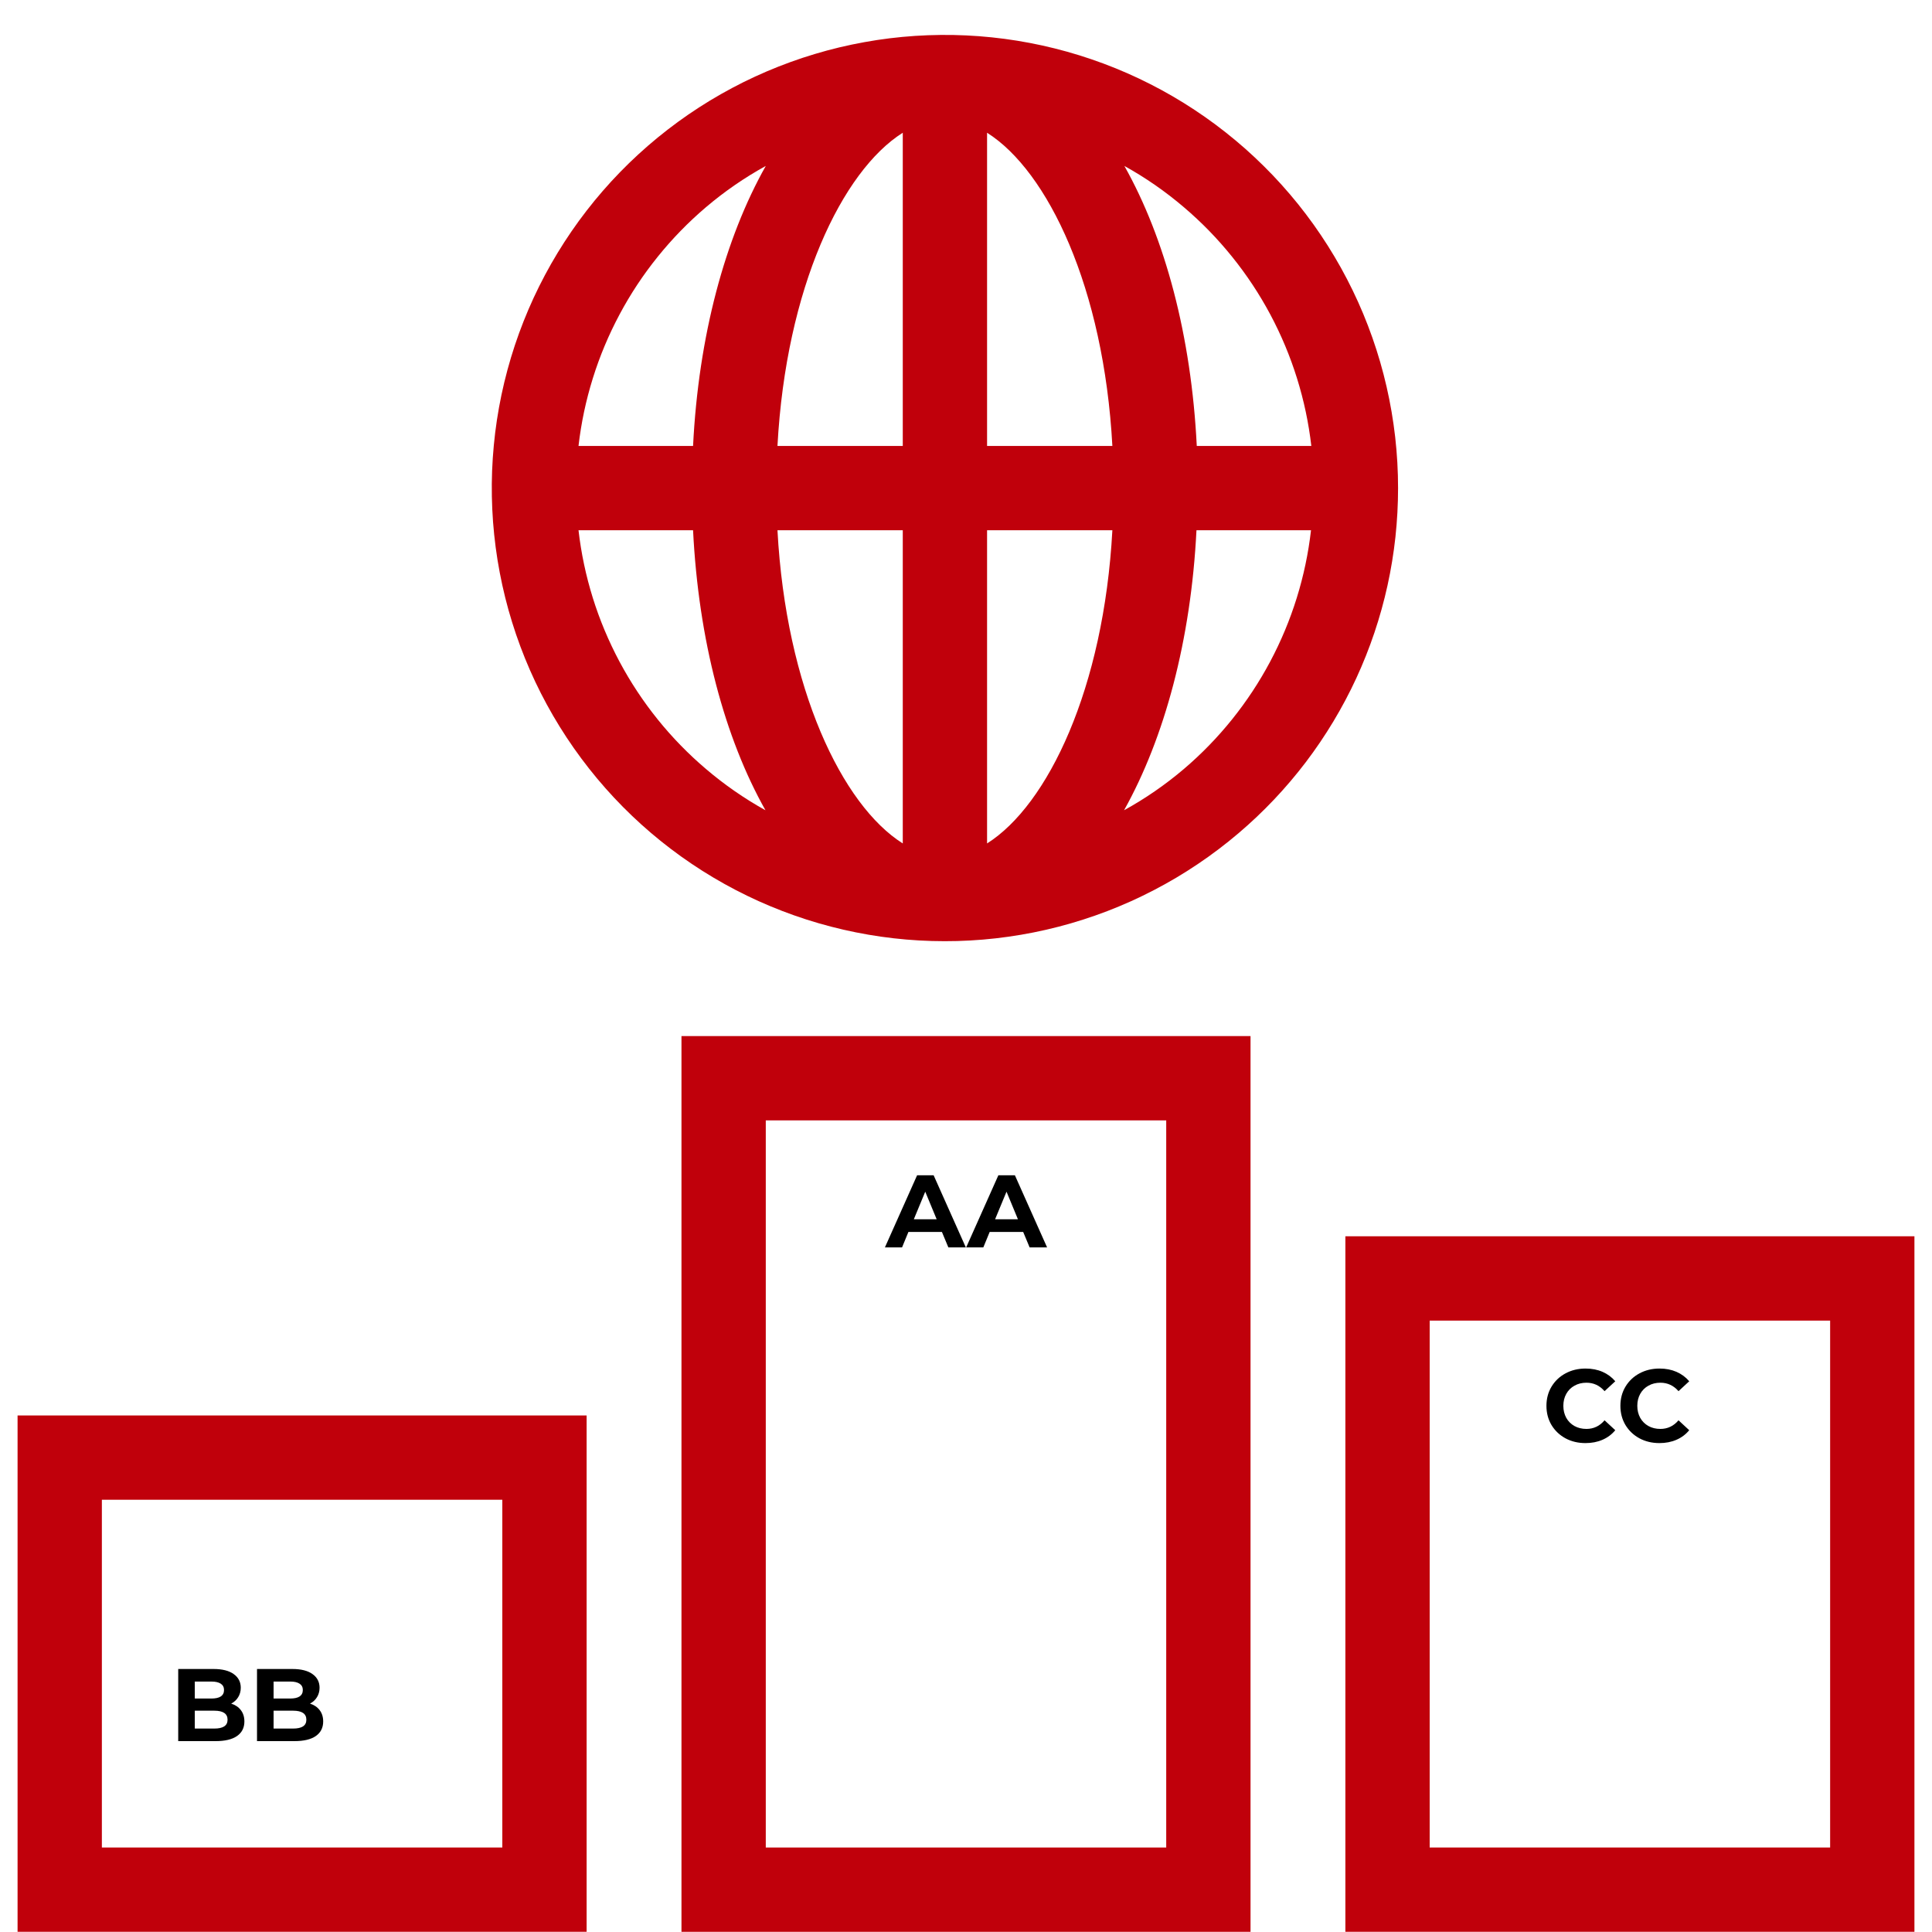
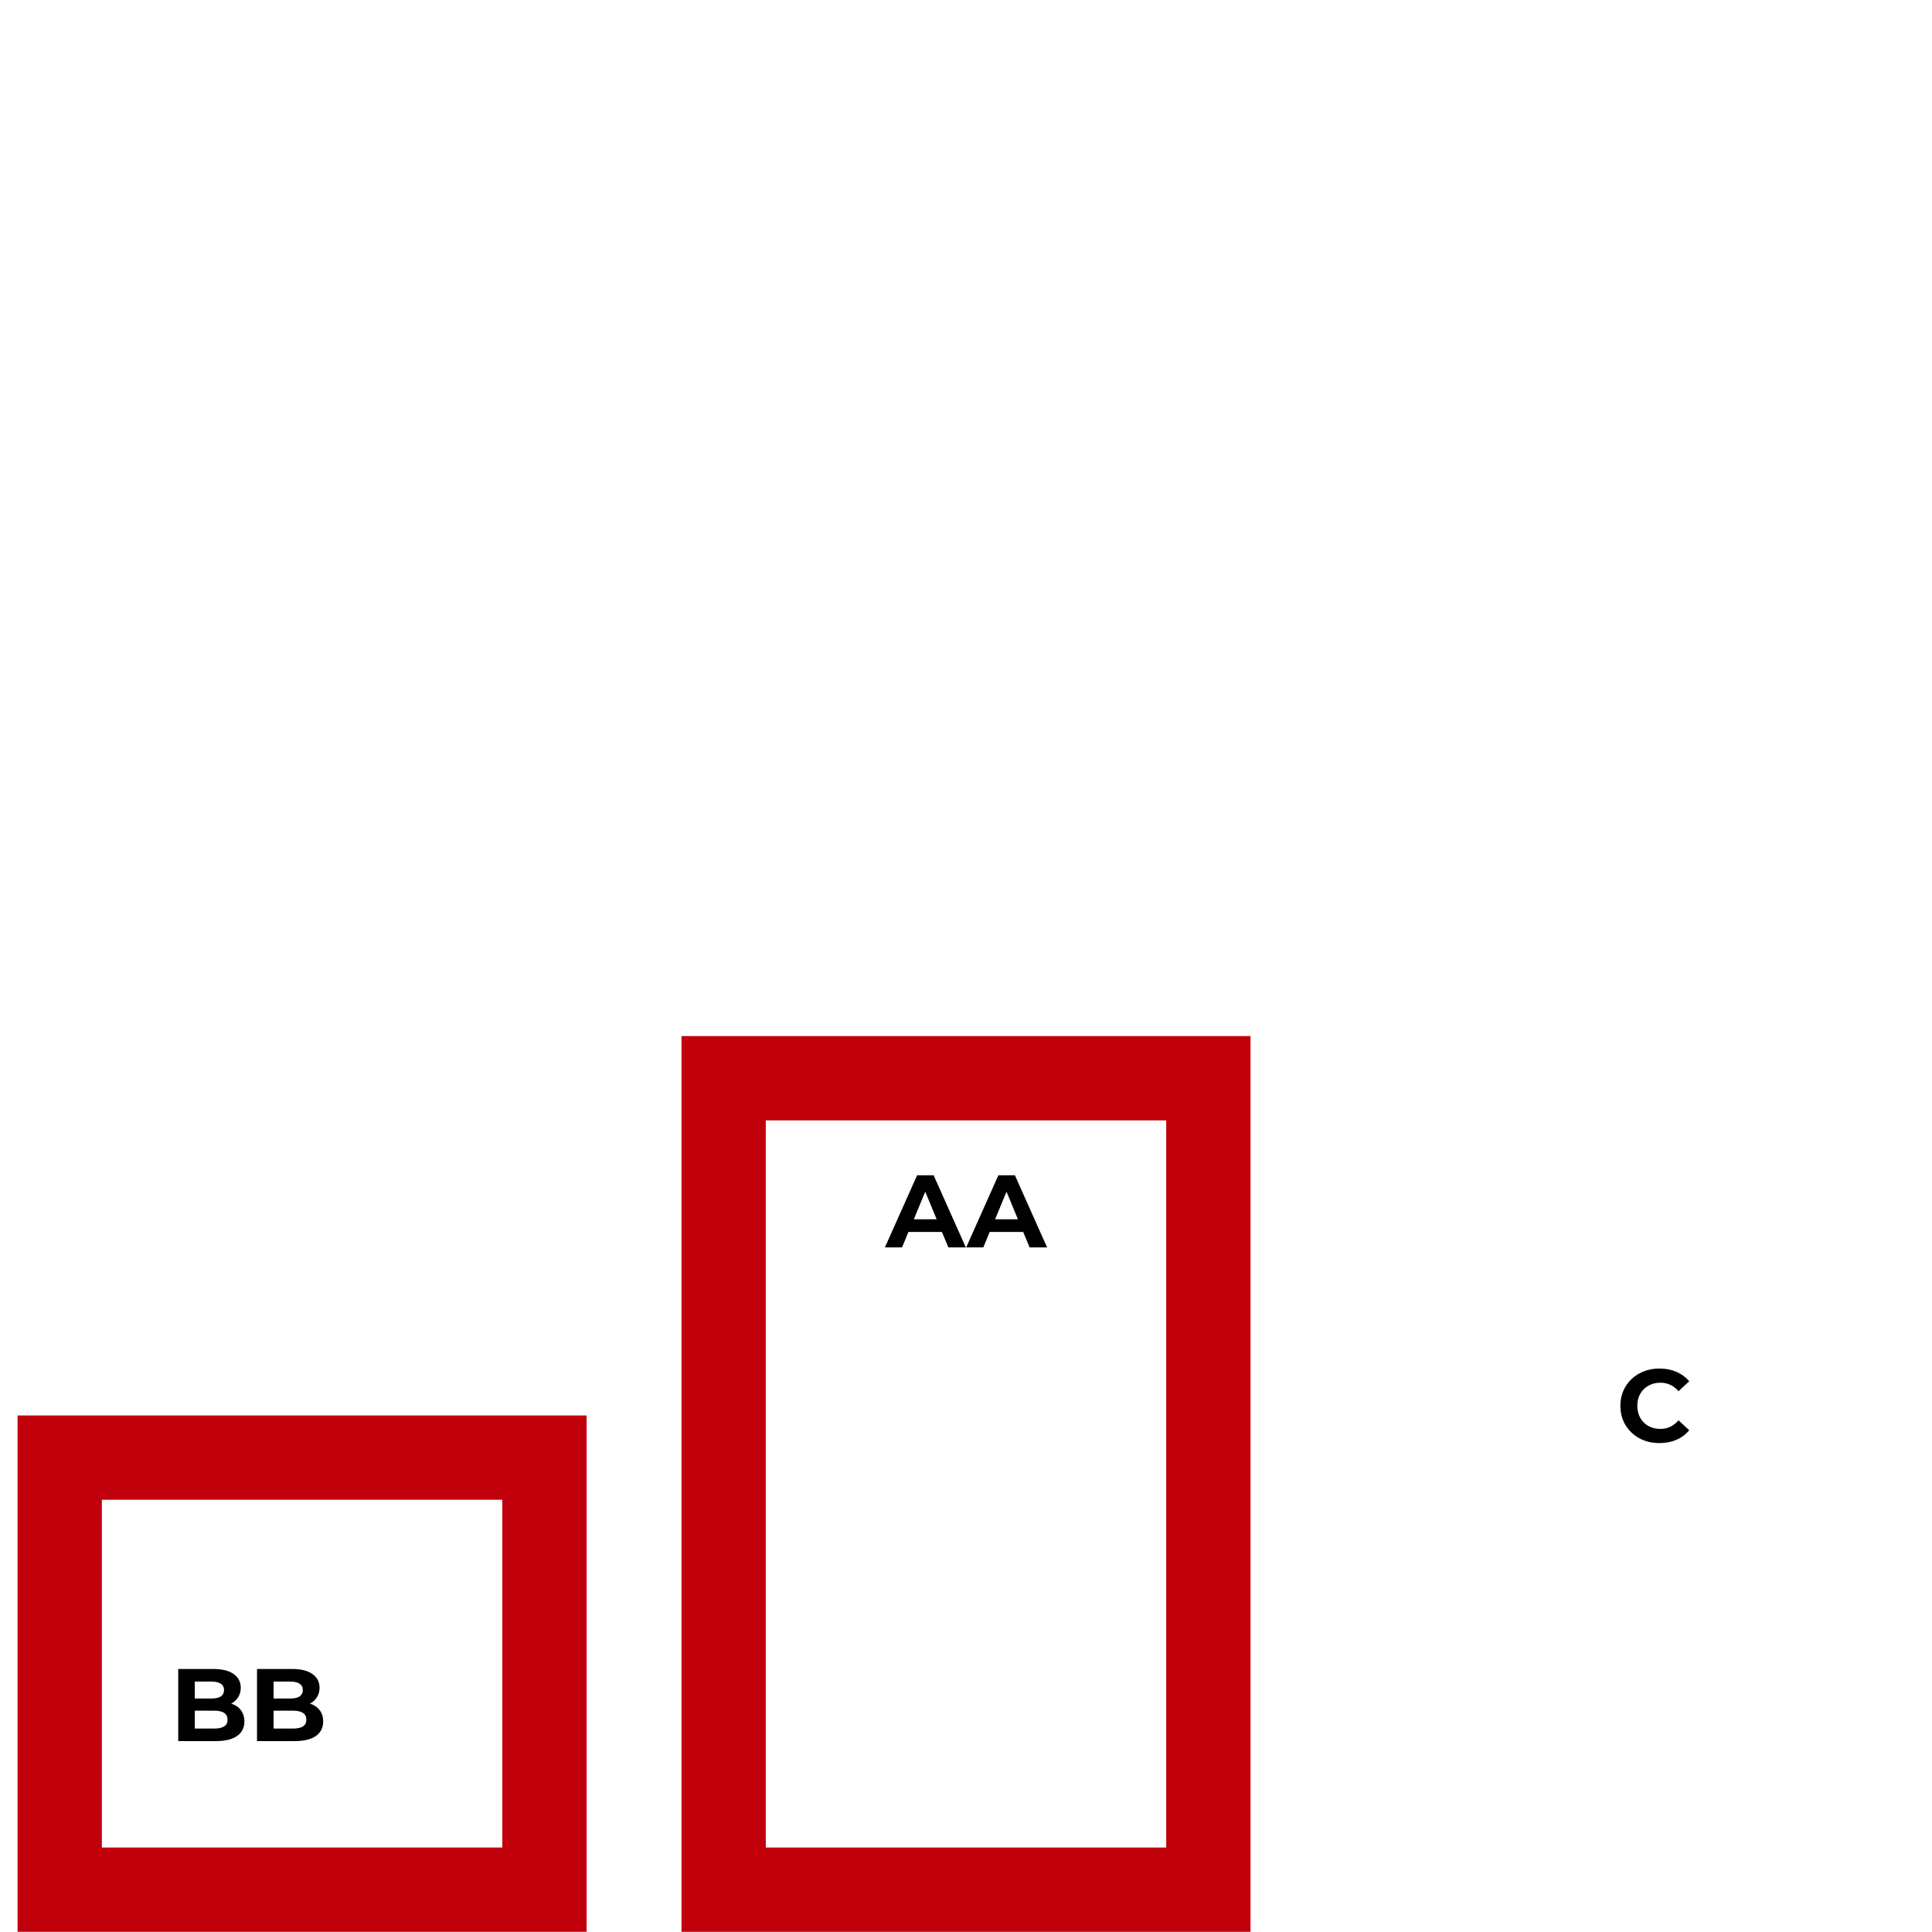
<svg xmlns="http://www.w3.org/2000/svg" width="500" zoomAndPan="magnify" viewBox="0 0 375 375" height="500" preserveAspectRatio="xMidYMid meet" version="1.2">
  <defs>
    <clipPath id="00ff10ad1b">
-       <path d="M 261 239 L 371.66 239 L 371.66 375 L 261 375 Z M 261 239 " />
-     </clipPath>
+       </clipPath>
    <clipPath id="c276ab8c01">
      <path d="M 3.41 274 L 114 274 L 114 375 L 3.41 375 Z M 3.41 274 " />
    </clipPath>
  </defs>
  <g id="918a63792c">
-     <path style=" stroke:none;fill-rule:nonzero;fill:#c0000b;fill-opacity:1;" d="M 271.363 94.738 C 271.363 93.086 271.316 91.43 271.223 89.777 C 271.129 88.125 270.988 86.477 270.805 84.832 C 270.617 83.188 270.383 81.551 270.105 79.922 C 269.828 78.289 269.504 76.668 269.133 75.055 C 268.762 73.441 268.348 71.84 267.887 70.25 C 267.426 68.66 266.922 67.086 266.371 65.523 C 265.82 63.965 265.23 62.418 264.594 60.891 C 263.957 59.363 263.277 57.855 262.555 56.367 C 261.832 54.879 261.07 53.41 260.266 51.965 C 259.461 50.52 258.613 49.098 257.73 47.699 C 256.844 46.301 255.922 44.926 254.961 43.582 C 253.996 42.234 252.996 40.918 251.961 39.625 C 250.922 38.336 249.852 37.078 248.742 35.848 C 247.637 34.617 246.492 33.422 245.316 32.258 C 244.145 31.094 242.934 29.961 241.695 28.863 C 240.457 27.77 239.188 26.707 237.887 25.684 C 236.59 24.656 235.262 23.668 233.906 22.719 C 232.551 21.77 231.172 20.859 229.766 19.984 C 228.359 19.113 226.93 18.281 225.477 17.488 C 224.023 16.699 222.547 15.949 221.051 15.238 C 219.559 14.531 218.043 13.867 216.508 13.242 C 214.977 12.621 213.426 12.043 211.859 11.508 C 210.293 10.973 208.715 10.48 207.121 10.035 C 205.527 9.59 203.922 9.188 202.309 8.832 C 200.691 8.477 199.066 8.168 197.434 7.902 C 195.797 7.637 194.16 7.422 192.512 7.25 C 190.867 7.078 189.219 6.953 187.562 6.875 C 185.91 6.797 184.258 6.766 182.602 6.781 C 180.949 6.797 179.293 6.859 177.645 6.965 C 175.992 7.074 174.344 7.23 172.703 7.43 C 171.059 7.633 169.426 7.879 167.797 8.176 C 166.168 8.469 164.547 8.809 162.938 9.191 C 161.328 9.578 159.73 10.008 158.148 10.484 C 156.562 10.957 154.992 11.477 153.434 12.043 C 151.879 12.605 150.34 13.215 148.82 13.863 C 147.297 14.516 145.797 15.207 144.312 15.941 C 142.832 16.68 141.371 17.457 139.934 18.273 C 138.492 19.09 137.078 19.949 135.688 20.848 C 134.297 21.746 132.934 22.68 131.598 23.656 C 130.262 24.633 128.953 25.645 127.672 26.691 C 126.391 27.742 125.141 28.824 123.922 29.945 C 122.703 31.062 121.516 32.215 120.363 33.402 C 119.211 34.586 118.09 35.805 117.004 37.055 C 115.918 38.305 114.871 39.582 113.859 40.891 C 112.844 42.199 111.871 43.535 110.934 44.898 C 109.996 46.266 109.098 47.652 108.238 49.066 C 107.379 50.48 106.559 51.918 105.781 53.379 C 105.004 54.84 104.266 56.32 103.57 57.824 C 102.879 59.324 102.227 60.848 101.617 62.387 C 101.008 63.926 100.445 65.48 99.922 67.051 C 99.402 68.621 98.926 70.203 98.496 71.801 C 98.062 73.398 97.68 75.008 97.336 76.629 C 96.996 78.246 96.703 79.875 96.453 81.512 C 96.203 83.148 96.004 84.789 95.848 86.438 C 95.691 88.086 95.582 89.734 95.516 91.387 C 95.453 93.043 95.438 94.695 95.469 96.352 C 95.5 98.004 95.578 99.656 95.699 101.309 C 95.824 102.957 95.996 104.605 96.211 106.246 C 96.426 107.887 96.691 109.52 97 111.145 C 97.309 112.77 97.664 114.387 98.062 115.992 C 98.461 117.598 98.906 119.191 99.398 120.77 C 99.887 122.352 100.422 123.918 101 125.469 C 101.578 127.02 102.199 128.551 102.863 130.066 C 103.527 131.582 104.234 133.078 104.984 134.555 C 105.734 136.027 106.523 137.48 107.355 138.914 C 108.188 140.344 109.059 141.75 109.969 143.133 C 110.879 144.512 111.828 145.867 112.816 147.195 C 113.805 148.523 114.828 149.824 115.887 151.094 C 116.949 152.363 118.043 153.605 119.172 154.812 C 120.305 156.023 121.469 157.199 122.664 158.34 C 123.863 159.484 125.09 160.59 126.348 161.664 C 127.609 162.738 128.898 163.777 130.215 164.777 C 131.531 165.777 132.879 166.742 134.25 167.664 C 135.621 168.59 137.02 169.477 138.441 170.32 C 139.863 171.168 141.309 171.973 142.777 172.738 C 144.246 173.504 145.734 174.223 147.242 174.906 C 148.75 175.586 150.277 176.223 151.82 176.816 C 153.363 177.41 154.926 177.961 156.5 178.469 C 158.074 178.973 159.664 179.438 161.266 179.852 C 162.867 180.27 164.48 180.641 166.102 180.965 C 167.727 181.293 169.355 181.57 170.992 181.805 C 172.633 182.039 174.273 182.227 175.926 182.367 C 177.574 182.508 179.223 182.602 180.879 182.648 C 182.531 182.695 184.188 182.695 185.84 182.652 C 187.496 182.605 189.148 182.512 190.797 182.375 C 192.445 182.234 194.09 182.051 195.727 181.816 C 197.367 181.586 198.996 181.309 200.621 180.984 C 202.242 180.66 203.855 180.293 205.457 179.875 C 207.059 179.461 208.648 179.004 210.223 178.496 C 211.801 177.992 213.359 177.445 214.906 176.852 C 216.449 176.258 217.977 175.625 219.488 174.945 C 220.996 174.266 222.484 173.543 223.953 172.781 C 225.422 172.02 226.867 171.215 228.293 170.371 C 229.715 169.527 231.113 168.641 232.484 167.719 C 233.859 166.797 235.207 165.836 236.523 164.836 C 237.844 163.836 239.133 162.801 240.395 161.727 C 242.816 159.672 245.117 157.488 247.301 155.184 C 249.484 152.875 251.539 150.457 253.461 147.93 C 255.383 145.398 257.16 142.773 258.797 140.051 C 260.434 137.328 261.922 134.527 263.254 131.645 C 264.586 128.758 265.758 125.812 266.773 122.801 C 267.785 119.793 268.633 116.734 269.316 113.633 C 269.996 110.531 270.508 107.398 270.852 104.242 C 271.191 101.082 271.363 97.914 271.363 94.738 Z M 254.527 86.559 L 232.293 86.559 C 231.23 65.203 226.156 46.262 218.242 32.211 C 222.363 34.496 226.215 37.172 229.797 40.227 C 233.223 43.141 236.344 46.348 239.16 49.848 C 241.98 53.348 244.449 57.078 246.566 61.043 C 248.68 65.008 250.41 69.137 251.746 73.426 C 253.086 77.715 254.012 82.094 254.527 86.559 Z M 175.227 25.766 L 175.227 86.559 L 150.906 86.559 C 152.562 55.875 163.445 33.191 175.227 25.766 Z M 175.227 102.922 L 175.227 163.711 C 163.445 156.285 152.562 133.602 150.906 102.922 Z M 191.59 163.711 L 191.59 102.922 L 215.91 102.922 C 214.254 133.602 203.371 156.285 191.59 163.711 Z M 191.59 86.559 L 191.59 25.766 C 203.371 33.191 214.254 55.875 215.91 86.559 Z M 137.039 40.207 C 140.637 37.152 144.5 34.488 148.637 32.211 C 140.719 46.262 135.586 65.203 134.523 86.559 L 112.289 86.559 C 112.801 82.09 113.73 77.711 115.07 73.418 C 116.41 69.125 118.141 64.996 120.258 61.031 C 122.375 57.062 124.844 53.328 127.668 49.828 C 130.488 46.328 133.613 43.121 137.039 40.207 Z M 112.289 102.922 L 134.523 102.922 C 135.586 124.273 140.66 143.215 148.574 157.27 C 144.453 154.98 140.602 152.309 137.016 149.25 C 133.594 146.34 130.473 143.133 127.652 139.633 C 124.836 136.133 122.367 132.398 120.25 128.434 C 118.137 124.469 116.406 120.344 115.066 116.055 C 113.73 111.762 112.801 107.387 112.289 102.922 Z M 229.777 149.27 C 226.18 152.324 222.316 154.992 218.18 157.27 C 226.035 143.215 231.168 124.273 232.234 102.922 L 254.465 102.922 C 253.957 107.387 253.031 111.766 251.699 116.055 C 250.363 120.348 248.637 124.477 246.527 128.441 C 244.414 132.406 241.949 136.141 239.133 139.645 C 236.316 143.148 233.199 146.355 229.777 149.27 Z M 229.777 149.27 " />
    <path style=" stroke:none;fill-rule:nonzero;fill:#c0000b;fill-opacity:1;" d="M 132.273 374.965 L 242.727 374.965 L 242.727 201.102 L 132.273 201.102 Z M 148.637 217.465 L 226.363 217.465 L 226.363 358.602 L 148.637 358.602 Z M 148.637 217.465 " />
    <g clip-rule="nonzero" clip-path="url(#00ff10ad1b)">
      <path style=" stroke:none;fill-rule:nonzero;fill:#c0000b;fill-opacity:1;" d="M 261.137 374.965 L 371.59 374.965 L 371.59 239.965 L 261.137 239.965 Z M 277.5 256.328 L 355.227 256.328 L 355.227 358.602 L 277.5 358.602 Z M 277.5 256.328 " />
    </g>
    <g clip-rule="nonzero" clip-path="url(#c276ab8c01)">
      <path style=" stroke:none;fill-rule:nonzero;fill:#c0000b;fill-opacity:1;" d="M 113.863 274.738 L 3.41 274.738 L 3.41 374.965 L 113.863 374.965 Z M 97.5 358.602 L 19.773 358.602 L 19.773 291.102 L 97.5 291.102 Z M 97.5 358.602 " />
    </g>
    <g style="fill:#000000;fill-opacity:1;">
      <g transform="translate(32.936, 337.95)">
        <path style="stroke:none" d="M 11.938 -7.281 C 12.738 -7.031 13.363 -6.609 13.812 -6.016 C 14.27 -5.422 14.5 -4.688 14.5 -3.812 C 14.5 -2.594 14.02 -1.648 13.062 -0.984 C 12.113 -0.328 10.727 0 8.906 0 L 1.656 0 L 1.656 -14 L 8.5 -14 C 10.207 -14 11.516 -13.672 12.422 -13.016 C 13.336 -12.367 13.797 -11.484 13.797 -10.359 C 13.797 -9.68 13.629 -9.07 13.297 -8.531 C 12.973 -8 12.52 -7.582 11.938 -7.281 Z M 4.875 -11.562 L 4.875 -8.266 L 8.094 -8.266 C 8.895 -8.266 9.504 -8.398 9.922 -8.672 C 10.336 -8.953 10.547 -9.367 10.547 -9.922 C 10.547 -10.461 10.336 -10.867 9.922 -11.141 C 9.504 -11.422 8.895 -11.562 8.094 -11.562 Z M 8.656 -2.438 C 9.508 -2.438 10.148 -2.578 10.578 -2.859 C 11.016 -3.141 11.234 -3.57 11.234 -4.156 C 11.234 -5.32 10.375 -5.906 8.656 -5.906 L 4.875 -5.906 L 4.875 -2.438 Z M 8.656 -2.438 " />
      </g>
    </g>
    <g style="fill:#000000;fill-opacity:1;">
      <g transform="translate(48.23, 337.95)">
        <path style="stroke:none" d="M 11.938 -7.281 C 12.738 -7.031 13.363 -6.609 13.812 -6.016 C 14.27 -5.422 14.5 -4.688 14.5 -3.812 C 14.5 -2.594 14.02 -1.648 13.062 -0.984 C 12.113 -0.328 10.727 0 8.906 0 L 1.656 0 L 1.656 -14 L 8.5 -14 C 10.207 -14 11.516 -13.672 12.422 -13.016 C 13.336 -12.367 13.797 -11.484 13.797 -10.359 C 13.797 -9.68 13.629 -9.07 13.297 -8.531 C 12.973 -8 12.52 -7.582 11.938 -7.281 Z M 4.875 -11.562 L 4.875 -8.266 L 8.094 -8.266 C 8.895 -8.266 9.504 -8.398 9.922 -8.672 C 10.336 -8.953 10.547 -9.367 10.547 -9.922 C 10.547 -10.461 10.336 -10.867 9.922 -11.141 C 9.504 -11.422 8.895 -11.562 8.094 -11.562 Z M 8.656 -2.438 C 9.508 -2.438 10.148 -2.578 10.578 -2.859 C 11.016 -3.141 11.234 -3.57 11.234 -4.156 C 11.234 -5.32 10.375 -5.906 8.656 -5.906 L 4.875 -5.906 L 4.875 -2.438 Z M 8.656 -2.438 " />
      </g>
    </g>
    <g style="fill:#000000;fill-opacity:1;">
      <g transform="translate(171.949, 242.117)">
        <path style="stroke:none" d="M 10.875 -3 L 4.375 -3 L 3.141 0 L -0.188 0 L 6.062 -14 L 9.266 -14 L 15.516 0 L 12.125 0 Z M 9.859 -5.453 L 7.641 -10.812 L 5.422 -5.453 Z M 9.859 -5.453 " />
      </g>
    </g>
    <g style="fill:#000000;fill-opacity:1;">
      <g transform="translate(187.723, 242.117)">
        <path style="stroke:none" d="M 10.875 -3 L 4.375 -3 L 3.141 0 L -0.188 0 L 6.062 -14 L 9.266 -14 L 15.516 0 L 12.125 0 Z M 9.859 -5.453 L 7.641 -10.812 L 5.422 -5.453 Z M 9.859 -5.453 " />
      </g>
    </g>
    <g style="fill:#000000;fill-opacity:1;">
      <g transform="translate(299.382, 279.868)">
-         <path style="stroke:none" d="M 8.359 0.234 C 6.93 0.234 5.641 -0.07 4.484 -0.688 C 3.336 -1.312 2.43 -2.172 1.766 -3.266 C 1.109 -4.367 0.781 -5.613 0.781 -7 C 0.781 -8.383 1.109 -9.625 1.766 -10.719 C 2.43 -11.82 3.336 -12.68 4.484 -13.297 C 5.641 -13.922 6.938 -14.234 8.375 -14.234 C 9.594 -14.234 10.691 -14.02 11.672 -13.594 C 12.648 -13.164 13.473 -12.555 14.141 -11.766 L 12.062 -9.844 C 11.113 -10.938 9.941 -11.484 8.547 -11.484 C 7.672 -11.484 6.895 -11.289 6.219 -10.906 C 5.539 -10.531 5.008 -10 4.625 -9.312 C 4.25 -8.633 4.062 -7.863 4.062 -7 C 4.062 -6.133 4.25 -5.359 4.625 -4.672 C 5.008 -3.992 5.539 -3.461 6.219 -3.078 C 6.895 -2.703 7.672 -2.516 8.547 -2.516 C 9.941 -2.516 11.113 -3.07 12.062 -4.188 L 14.141 -2.266 C 13.473 -1.453 12.645 -0.832 11.656 -0.406 C 10.676 0.02 9.578 0.234 8.359 0.234 Z M 8.359 0.234 " />
-       </g>
+         </g>
    </g>
    <g style="fill:#000000;fill-opacity:1;">
      <g transform="translate(313.737, 279.868)">
        <path style="stroke:none" d="M 8.359 0.234 C 6.93 0.234 5.641 -0.07 4.484 -0.688 C 3.336 -1.312 2.43 -2.172 1.766 -3.266 C 1.109 -4.367 0.781 -5.613 0.781 -7 C 0.781 -8.383 1.109 -9.625 1.766 -10.719 C 2.43 -11.82 3.336 -12.68 4.484 -13.297 C 5.641 -13.922 6.938 -14.234 8.375 -14.234 C 9.594 -14.234 10.691 -14.02 11.672 -13.594 C 12.648 -13.164 13.473 -12.555 14.141 -11.766 L 12.062 -9.844 C 11.113 -10.938 9.941 -11.484 8.547 -11.484 C 7.672 -11.484 6.895 -11.289 6.219 -10.906 C 5.539 -10.531 5.008 -10 4.625 -9.312 C 4.25 -8.633 4.062 -7.863 4.062 -7 C 4.062 -6.133 4.25 -5.359 4.625 -4.672 C 5.008 -3.992 5.539 -3.461 6.219 -3.078 C 6.895 -2.703 7.672 -2.516 8.547 -2.516 C 9.941 -2.516 11.113 -3.07 12.062 -4.188 L 14.141 -2.266 C 13.473 -1.453 12.645 -0.832 11.656 -0.406 C 10.676 0.02 9.578 0.234 8.359 0.234 Z M 8.359 0.234 " />
      </g>
    </g>
  </g>
</svg>